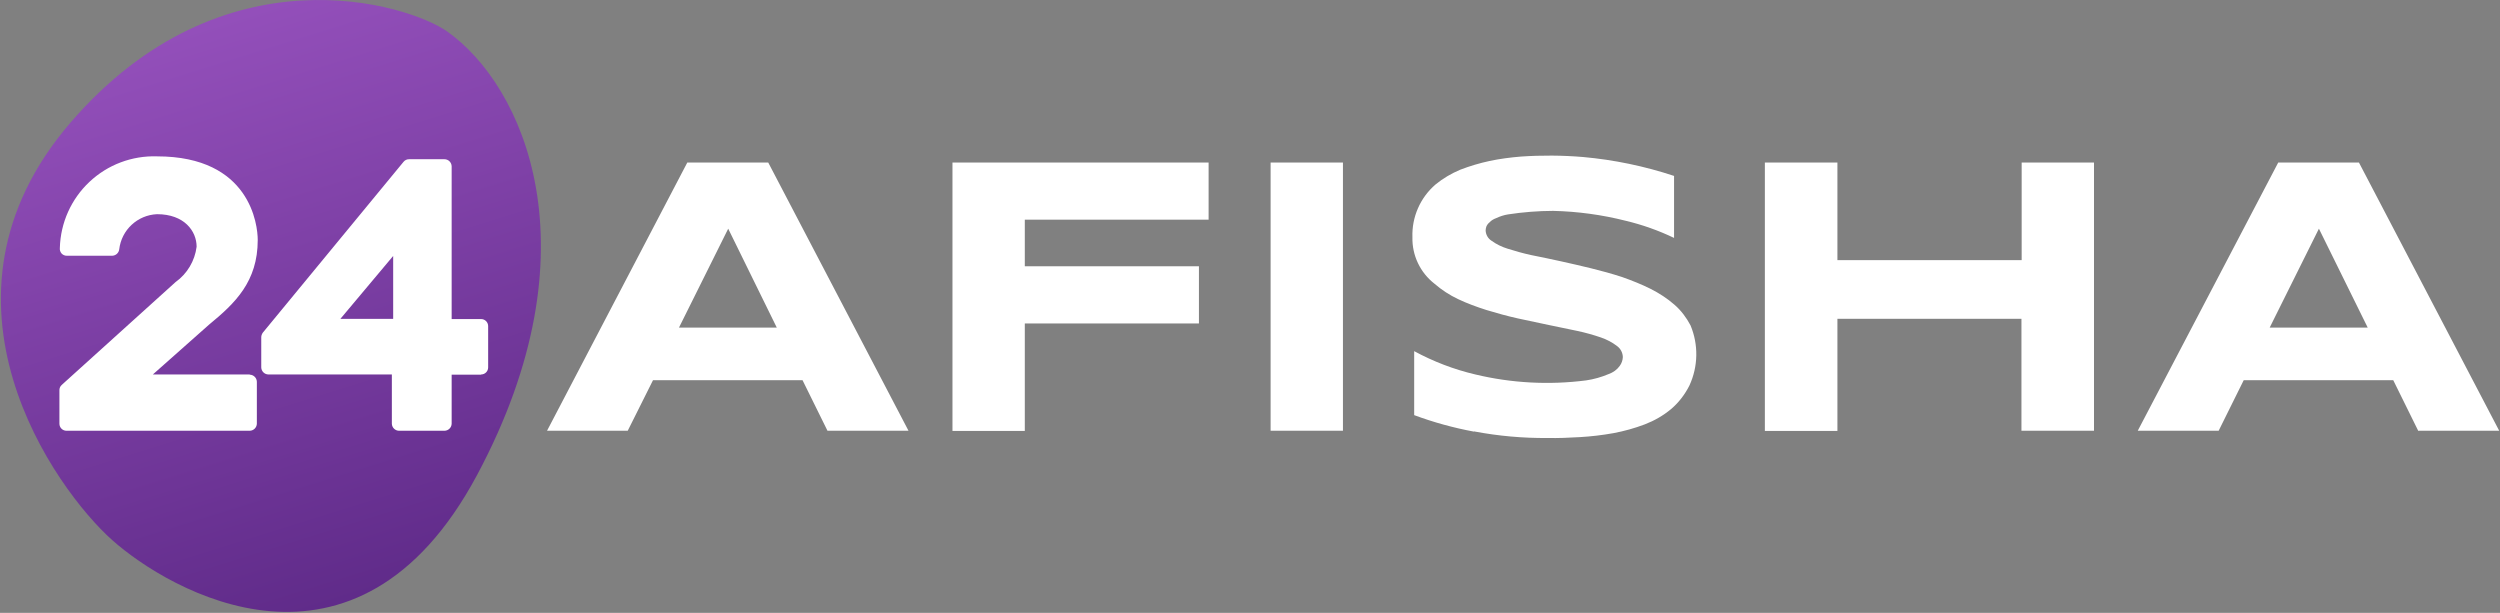
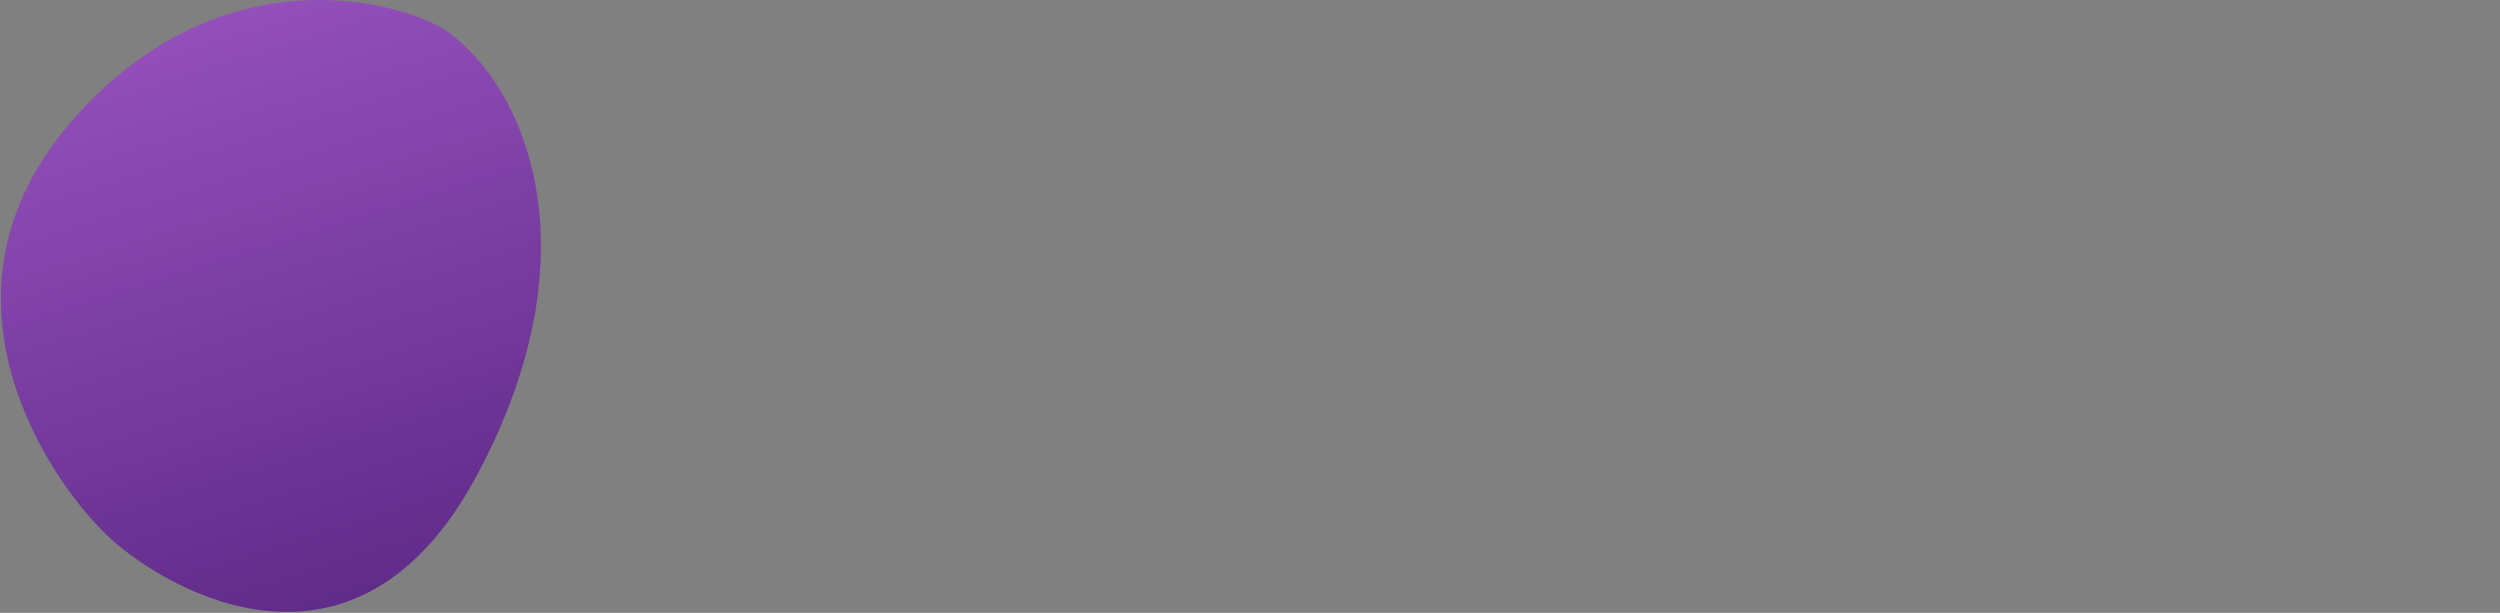
<svg xmlns="http://www.w3.org/2000/svg" width="2623px" height="643px" viewBox="0 0 2623 643" version="1.1">
  <rect x="0" y="0" width="2623" height="643" fill="#808080" stroke="none" />
  <title>24afisha_logo_violet-white_invert</title>
  <defs>
    <linearGradient x1="74.07%" y1="15.022%" x2="50%" y2="100%" id="linearGradient-1">
      <stop stop-color="#934FBA" offset="0%" />
      <stop stop-color="#5A2784" offset="100%" />
    </linearGradient>
  </defs>
  <g id="Page-1" stroke="none" stroke-width="1" fill="none" fill-rule="evenodd">
    <g id="24afisha_logo_violet-white_invert" transform="translate(-283, -72)">
      <g transform="translate(283.946, 72)">
-         <path d="M1545.558,452.855 C1524.336,448.934 1503.344,443.167 1482.813,435.554 L1482.813,368.426 C1502.883,379.268 1524.336,387.573 1546.943,392.878 C1584.997,401.996 1624.394,404.107 1663.205,399.107 C1671.279,397.953 1679.353,395.647 1686.966,392.417 C1691.579,390.802 1695.731,387.803 1698.5,383.882 C1700.477,381.2 1701.603,377.985 1701.729,374.655 C1701.621,370.089 1699.407,365.831 1695.731,363.121 C1690.656,359.199 1684.889,356.2 1678.892,354.124 C1670.734,351.318 1662.414,349.007 1653.978,347.204 L1623.99,340.975 L1591.464,334.055 C1580.161,331.517 1569.319,328.519 1558.707,325.289 C1548.557,322.06 1538.407,318.369 1528.719,313.755 C1519.794,309.522 1511.49,304.089 1504.036,297.607 C1489.084,285.942 1480.53,267.893 1480.968,248.934 C1480.235,227.762 1489.143,207.401 1505.189,193.571 C1513.032,187.111 1521.798,182.036 1531.026,178.115 C1541.176,174.193 1551.325,171.195 1561.937,168.888 C1572.779,166.581 1583.621,165.197 1594.693,164.274 C1616.435,162.774 1638.258,162.928 1659.976,164.735 C1692.466,167.656 1724.512,174.313 1755.478,184.574 L1755.478,249.626 C1739.25,241.839 1722.237,235.807 1704.728,231.633 C1679.823,225.329 1654.287,221.847 1628.603,221.252 C1612.771,221.311 1596.964,222.544 1581.314,224.943 C1576.931,225.635 1572.779,227.019 1568.857,228.865 C1566.32,229.787 1563.782,231.171 1561.937,233.248 C1560.388,234.445 1559.192,236.039 1558.477,237.861 C1558.058,239.128 1557.825,240.449 1557.784,241.783 C1557.94,246.204 1560.272,250.263 1564.013,252.625 C1569.088,256.316 1574.855,259.084 1580.853,260.929 C1588.926,263.467 1597,265.774 1605.535,267.619 C1626.545,271.791 1647.465,276.405 1668.28,281.46 C1679.584,284.228 1690.426,287.227 1701.037,290.687 C1711.418,294.378 1721.337,298.299 1731.026,303.144 C1740.022,307.757 1748.327,313.063 1755.939,319.753 C1762.859,325.75 1768.396,333.132 1772.779,341.437 C1781.21,361.668 1780.792,384.504 1771.625,404.412 C1767.012,413.64 1760.553,422.175 1752.479,429.095 C1744.174,436.016 1734.947,441.321 1724.797,445.243 C1714.099,449.298 1703.059,452.386 1691.81,454.47 C1680.276,456.546 1668.511,457.93 1656.746,458.622 C1644.982,459.314 1633.678,459.776 1623.067,459.545 C1597,459.776 1571.164,457.469 1545.558,452.625 L1545.558,452.855 Z M1332.179,452.163 L1332.179,170.502 L1408.073,170.502 L1408.073,451.933 L1332.179,451.933 L1332.179,452.163 Z M2536.331,452.163 L2510.034,398.876 L2353.171,398.876 L2326.873,451.933 L2241.983,451.933 L2389.388,170.502 L2474.047,170.502 L2621.222,451.933 L2536.562,451.933 L2536.331,452.163 Z M2380.391,343.744 L2483.275,343.744 L2432.064,239.937 L2380.391,343.744 Z M2119.953,452.163 L2119.953,334.516 L1926.873,334.516 L1926.873,452.163 L1850.749,452.163 L1850.749,170.502 L1926.873,170.502 L1926.873,272.925 L2120.184,272.925 L2120.184,170.502 L2196.077,170.502 L2196.077,451.933 L2119.953,451.933 L2119.953,452.163 Z M998.384,452.163 L998.384,170.502 L1267.127,170.502 L1267.127,230.479 L1074.278,230.479 L1074.278,279.384 L1256.977,279.384 L1256.977,339.361 L1074.278,339.361 L1074.278,452.163 L998.154,452.163 L998.384,452.163 Z M867.358,452.163 L841.06,398.876 L684.197,398.876 L657.669,451.933 L573.009,451.933 L720.184,170.502 L805.074,170.502 L952.248,451.933 L867.358,451.933 L867.358,452.163 Z M711.418,343.744 L814.071,343.744 L763.09,239.937 L711.418,343.744 Z" id="type" fill="#FFFFFF" fill-rule="nonzero" />
        <path d="M66.974,498.382 C193.869,735.622 390.48,619.489 449.818,566.652 C509.155,513.815 653.64,314.474 493.639,128.729 C333.639,-57.019 138.697,4.486 98.237,33.097 C18.272,89.641 -59.922,261.142 66.974,498.382 Z" id="shape" fill="url(#linearGradient-1)" transform="translate(283.288, 321.005) scale(-1, 1) translate(-283.288, -321.005) " />
-         <path d="M261.164,393.12 C265.19,393.24 268.426,396.476 268.546,400.502 L268.546,444.331 C268.548,448.447 265.278,451.819 261.164,451.943 L69.007,451.943 C67.01,452.006 65.072,451.256 63.638,449.865 C62.203,448.473 61.394,446.56 61.395,444.562 L61.395,409.729 C61.278,407.561 62.122,405.451 63.702,403.962 L183.194,296.003 C195.429,287.25 203.455,273.789 205.339,258.864 C205.339,242.485 192.421,224.723 163.817,224.723 C143.319,225.607 126.501,241.252 124.14,261.632 C123.683,265.386 120.539,268.235 116.758,268.322 L69.238,268.322 C67.149,268.371 65.137,267.533 63.702,266.015 C62.253,264.374 61.58,262.189 61.856,260.017 C62.579,233.746 73.745,208.847 92.883,190.835 C112.021,172.823 137.55,163.185 163.817,164.054 C261.856,164.054 269.469,236.257 269.469,251.713 C269.469,295.542 245.709,318.149 218.488,340.525 L159.434,392.889 L260.933,392.889 L261.164,393.12 Z M428.408,167.053 L465.316,167.053 C469.432,167.049 472.804,170.321 472.929,174.435 L472.929,334.758 L503.84,334.758 C505.838,334.757 507.752,335.566 509.143,337.001 C510.534,338.435 511.284,340.373 511.222,342.37 L511.222,385.507 C511.222,389.584 507.917,392.889 503.84,392.889 L503.84,393.12 L472.929,393.12 L472.929,444.562 C472.809,448.588 469.573,451.823 465.547,451.943 L417.566,451.943 C413.54,451.823 410.304,448.588 410.184,444.562 L410.184,392.889 L280.541,392.889 C276.515,392.769 273.28,389.533 273.16,385.507 L273.16,353.904 C273.16,352.059 273.852,350.444 274.774,349.06 L422.41,169.821 C423.862,168.005 426.084,166.98 428.408,167.053 Z M411.568,268.552 L356.205,334.527 L411.568,334.527 L411.568,268.552 Z" id="Combined-Shape" fill="#FFFFFF" fill-rule="nonzero" />
      </g>
    </g>
  </g>
</svg>